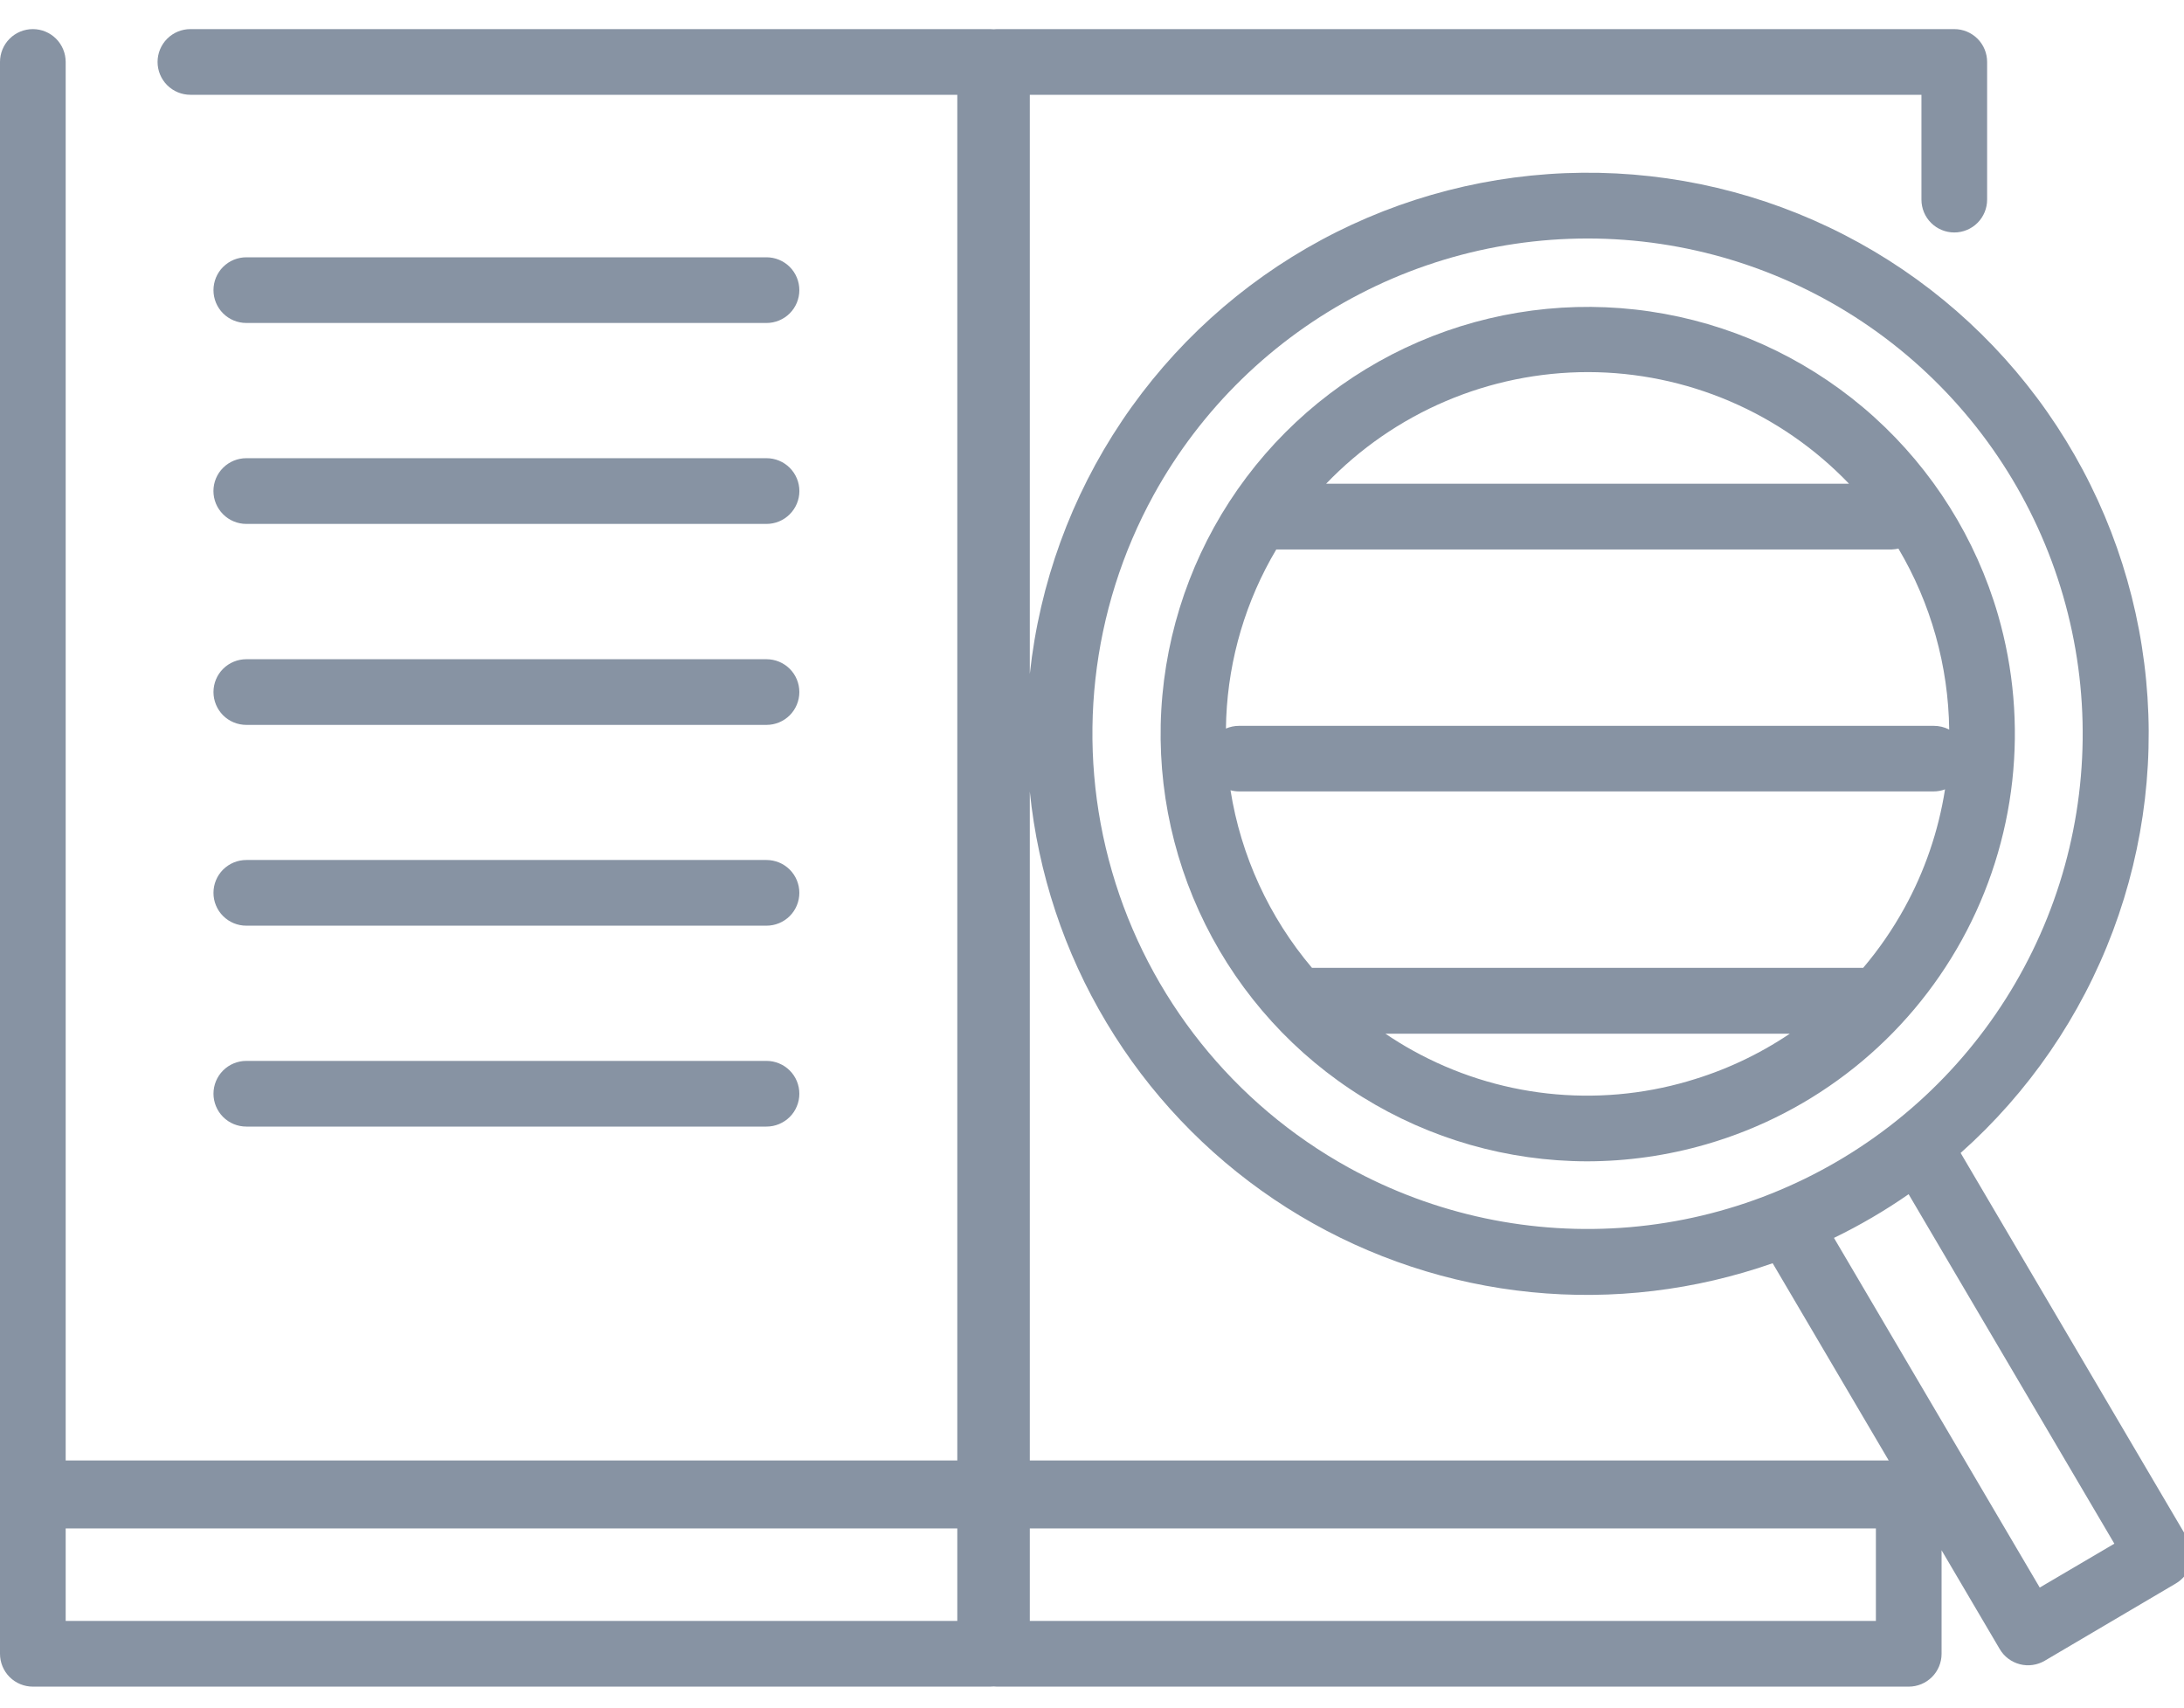
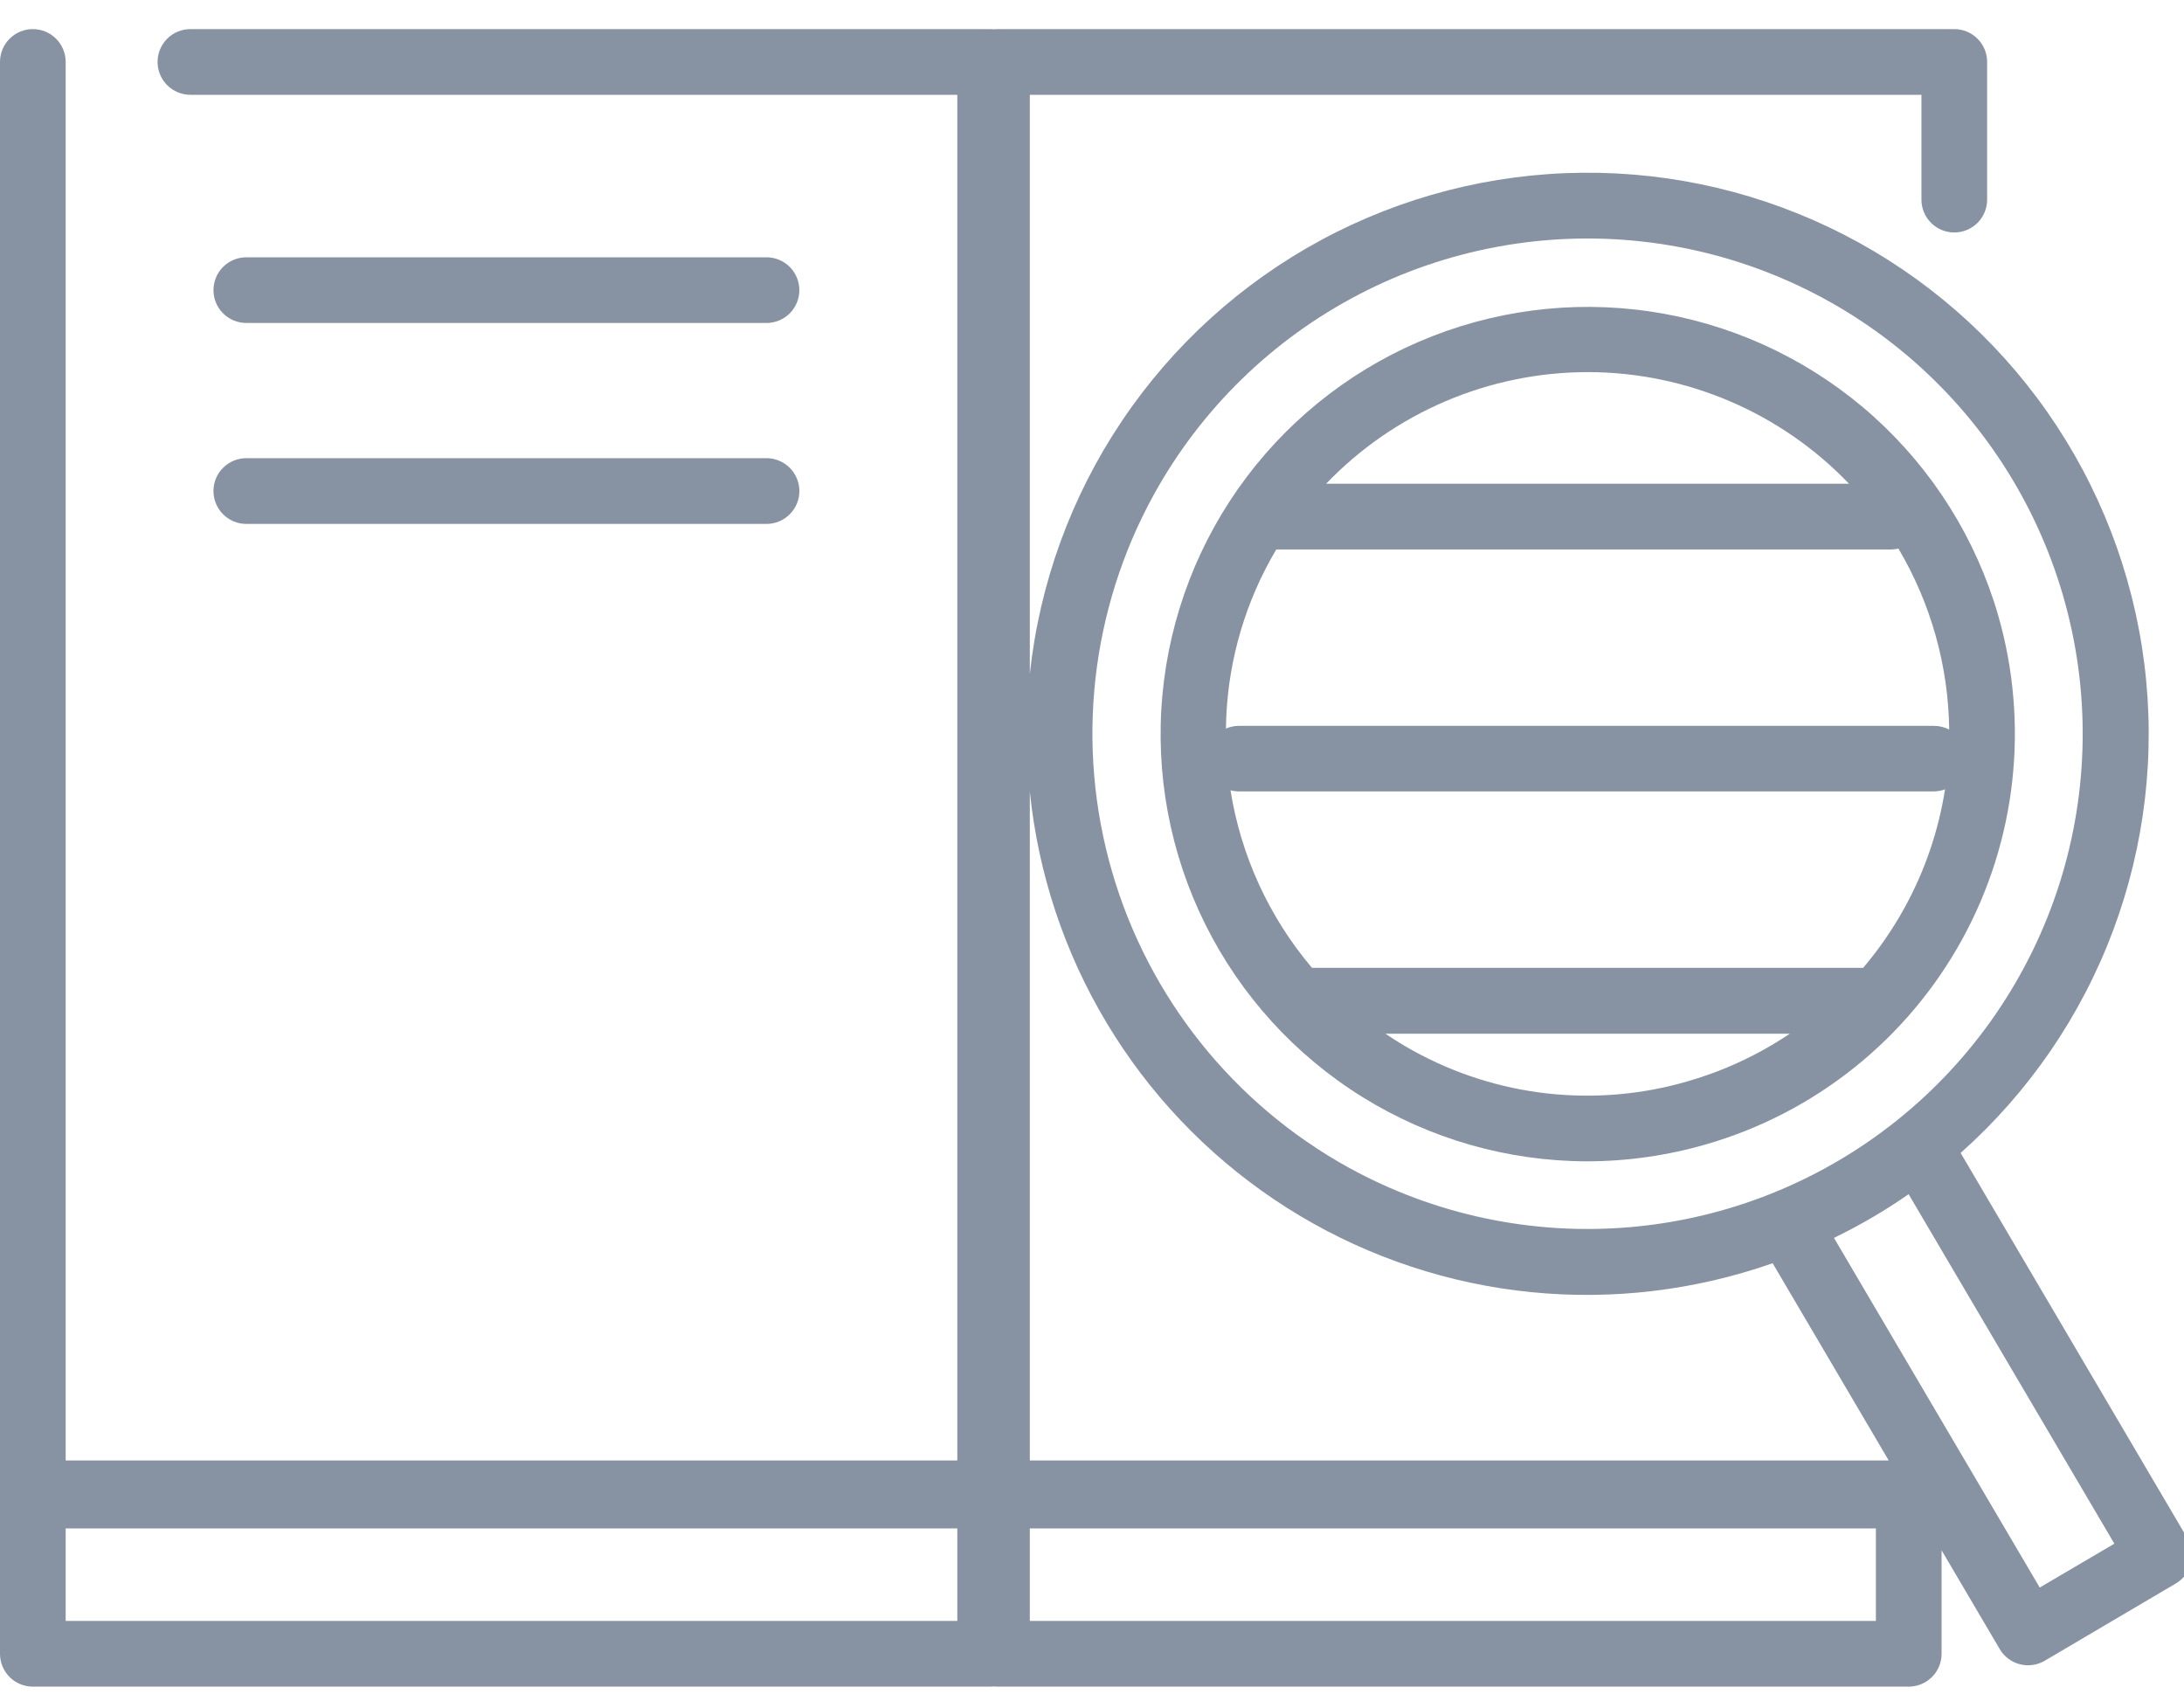
<svg xmlns="http://www.w3.org/2000/svg" width="55" height="43" viewBox="0 0 55 43" fill="none">
  <path d="M55.09 38.744L49.375 29.033C51.089 27.508 52.406 25.588 53.212 23.439C54.017 21.291 54.288 18.979 53.999 16.703C53.711 14.426 52.873 12.255 51.557 10.375C50.241 8.495 48.487 6.964 46.447 5.915C44.407 4.865 42.142 4.328 39.847 4.35C37.553 4.372 35.298 4.952 33.279 6.04C31.259 7.129 29.535 8.693 28.255 10.598C26.975 12.502 26.179 14.69 25.934 16.971V2.387H48.388V5.027C48.388 5.246 48.475 5.457 48.63 5.612C48.785 5.767 48.996 5.854 49.215 5.854C49.434 5.854 49.645 5.767 49.8 5.612C49.955 5.457 50.042 5.246 50.042 5.027V1.56C50.042 1.341 49.955 1.13 49.8 0.975C49.645 0.82 49.434 0.733 49.215 0.733H25.107C25.05 0.739 24.993 0.739 24.936 0.733H4.795C4.576 0.733 4.365 0.82 4.21 0.975C4.055 1.13 3.968 1.341 3.968 1.56C3.968 1.779 4.055 1.99 4.21 2.145C4.365 2.3 4.576 2.387 4.795 2.387H24.108V36.777H1.654V1.56C1.654 1.341 1.567 1.13 1.412 0.975C1.257 0.82 1.046 0.733 0.827 0.733C0.608 0.733 0.397 0.82 0.242 0.975C0.087 1.13 0 1.341 0 1.56L0 37.605C0 37.614 0 37.624 0 37.633C0 37.642 0 37.651 0 37.661V41.645C0 41.864 0.087 42.075 0.242 42.23C0.397 42.385 0.608 42.472 0.827 42.472H24.936C24.993 42.466 25.05 42.466 25.107 42.472H48.068C48.287 42.472 48.498 42.385 48.653 42.23C48.808 42.075 48.895 41.864 48.895 41.645V39.038L50.36 41.527C50.415 41.621 50.488 41.703 50.575 41.768C50.662 41.833 50.761 41.881 50.866 41.908C50.971 41.935 51.081 41.942 51.188 41.926C51.296 41.911 51.399 41.875 51.493 41.82L54.793 39.875C54.982 39.764 55.12 39.583 55.176 39.371C55.231 39.159 55.201 38.933 55.09 38.744ZM24.108 40.817H1.654V38.488H24.108V40.817ZM29.054 12.461C30.244 10.3 32.048 8.541 34.237 7.406C36.427 6.27 38.904 5.81 41.356 6.082C43.807 6.355 46.123 7.348 48.01 8.936C49.897 10.525 51.27 12.637 51.956 15.006C52.643 17.375 52.611 19.895 51.866 22.246C51.12 24.597 49.694 26.675 47.768 28.215C45.842 29.756 43.502 30.691 41.045 30.902C38.587 31.113 36.123 30.591 33.962 29.401C31.067 27.803 28.924 25.122 28.004 21.946C27.083 18.77 27.461 15.359 29.054 12.461ZM47.241 40.817H25.934V38.488H47.241V40.817ZM25.934 36.777V19.932C26.143 21.99 26.802 23.977 27.865 25.751C28.927 27.526 30.367 29.045 32.083 30.201C33.798 31.357 35.747 32.121 37.791 32.44C39.834 32.758 41.923 32.623 43.909 32.044C44.156 31.973 44.4 31.895 44.641 31.81L47.564 36.777H25.934ZM51.367 39.977L46.185 31.172C46.839 30.855 47.468 30.487 48.065 30.072L53.246 38.872L51.367 39.977Z" fill="#8793A3" />
  <path d="M50.316 15.481C49.758 13.563 48.677 11.839 47.195 10.5C45.712 9.162 43.886 8.263 41.922 7.904C39.957 7.544 37.931 7.739 36.071 8.466C34.211 9.193 32.59 10.423 31.389 12.019C30.188 13.615 29.456 15.514 29.273 17.503C29.09 19.491 29.465 21.492 30.355 23.28C31.245 25.068 32.615 26.573 34.312 27.626C36.009 28.68 37.966 29.24 39.963 29.244C40.981 29.243 41.995 29.098 42.973 28.814C44.33 28.421 45.597 27.764 46.701 26.881C47.805 25.998 48.724 24.906 49.406 23.668C50.088 22.43 50.519 21.07 50.675 19.665C50.831 18.26 50.709 16.839 50.316 15.481ZM39.993 9.37C41.221 9.372 42.436 9.622 43.565 10.105C44.694 10.588 45.714 11.294 46.564 12.181H33.396C34.249 11.292 35.274 10.585 36.407 10.102C37.541 9.619 38.761 9.37 39.993 9.37ZM42.512 27.226C41.363 27.562 40.16 27.667 38.97 27.535C37.781 27.403 36.63 27.036 35.583 26.456C35.343 26.324 35.112 26.18 34.889 26.03H45.073C44.287 26.559 43.423 26.962 42.513 27.225L42.512 27.226ZM47.956 22.871C47.661 23.404 47.315 23.907 46.921 24.371H33.039C31.96 23.096 31.25 21.55 30.988 19.9C31.058 19.919 31.13 19.929 31.202 19.929H48.696C48.794 19.929 48.89 19.911 48.982 19.877C48.817 20.927 48.47 21.941 47.956 22.871ZM48.695 18.278H31.202C31.089 18.278 30.977 18.301 30.873 18.346C30.891 16.854 31.278 15.389 31.999 14.083C32.045 14 32.092 13.917 32.141 13.836H47.641C47.697 13.834 47.753 13.827 47.808 13.814C48.626 15.195 49.067 16.767 49.087 18.372C48.966 18.309 48.832 18.277 48.696 18.278H48.695Z" fill="#8793A3" />
  <path d="M19.305 6.479H6.203C5.984 6.479 5.773 6.566 5.618 6.721C5.463 6.876 5.376 7.087 5.376 7.306C5.376 7.525 5.463 7.736 5.618 7.891C5.773 8.046 5.984 8.133 6.203 8.133H19.303C19.522 8.133 19.733 8.046 19.888 7.891C20.043 7.736 20.13 7.525 20.13 7.306C20.13 7.087 20.043 6.876 19.888 6.721C19.733 6.566 19.522 6.479 19.303 6.479H19.305Z" fill="#8793A3" />
  <path d="M19.305 11.538H6.203C5.984 11.538 5.773 11.625 5.618 11.78C5.463 11.935 5.375 12.146 5.375 12.365C5.375 12.585 5.463 12.795 5.618 12.95C5.773 13.106 5.984 13.193 6.203 13.193H19.303C19.523 13.193 19.733 13.106 19.888 12.95C20.043 12.795 20.131 12.585 20.131 12.365C20.131 12.146 20.043 11.935 19.888 11.78C19.733 11.625 19.523 11.538 19.303 11.538H19.305Z" fill="#8793A3" />
-   <path d="M19.305 16.6H6.203C5.984 16.6 5.773 16.687 5.618 16.842C5.463 16.997 5.376 17.207 5.376 17.427C5.376 17.646 5.463 17.857 5.618 18.012C5.773 18.167 5.984 18.254 6.203 18.254H19.303C19.522 18.254 19.733 18.167 19.888 18.012C20.043 17.857 20.13 17.646 20.13 17.427C20.13 17.207 20.043 16.997 19.888 16.842C19.733 16.687 19.522 16.6 19.303 16.6H19.305Z" fill="#8793A3" />
-   <path d="M19.305 21.656H6.203C6.094 21.656 5.987 21.677 5.886 21.719C5.786 21.761 5.695 21.821 5.618 21.898C5.541 21.975 5.48 22.066 5.439 22.166C5.397 22.267 5.376 22.374 5.376 22.483C5.376 22.592 5.397 22.699 5.439 22.799C5.48 22.9 5.541 22.991 5.618 23.068C5.695 23.145 5.786 23.206 5.886 23.247C5.987 23.289 6.094 23.31 6.203 23.31H19.303C19.522 23.31 19.733 23.223 19.888 23.068C20.043 22.913 20.13 22.702 20.13 22.483C20.13 22.264 20.043 22.053 19.888 21.898C19.733 21.743 19.522 21.656 19.303 21.656H19.305Z" fill="#8793A3" />
-   <path d="M19.305 26.715H6.203C5.984 26.715 5.773 26.802 5.618 26.957C5.463 27.112 5.376 27.323 5.376 27.542C5.376 27.761 5.463 27.971 5.618 28.127C5.773 28.282 5.984 28.369 6.203 28.369H19.303C19.412 28.369 19.519 28.348 19.619 28.306C19.72 28.264 19.811 28.203 19.888 28.127C19.965 28.05 20.026 27.959 20.067 27.858C20.109 27.758 20.13 27.651 20.13 27.542C20.13 27.433 20.109 27.326 20.067 27.225C20.026 27.125 19.965 27.034 19.888 26.957C19.811 26.88 19.72 26.819 19.619 26.778C19.519 26.736 19.412 26.715 19.303 26.715H19.305Z" fill="#8793A3" />
</svg>